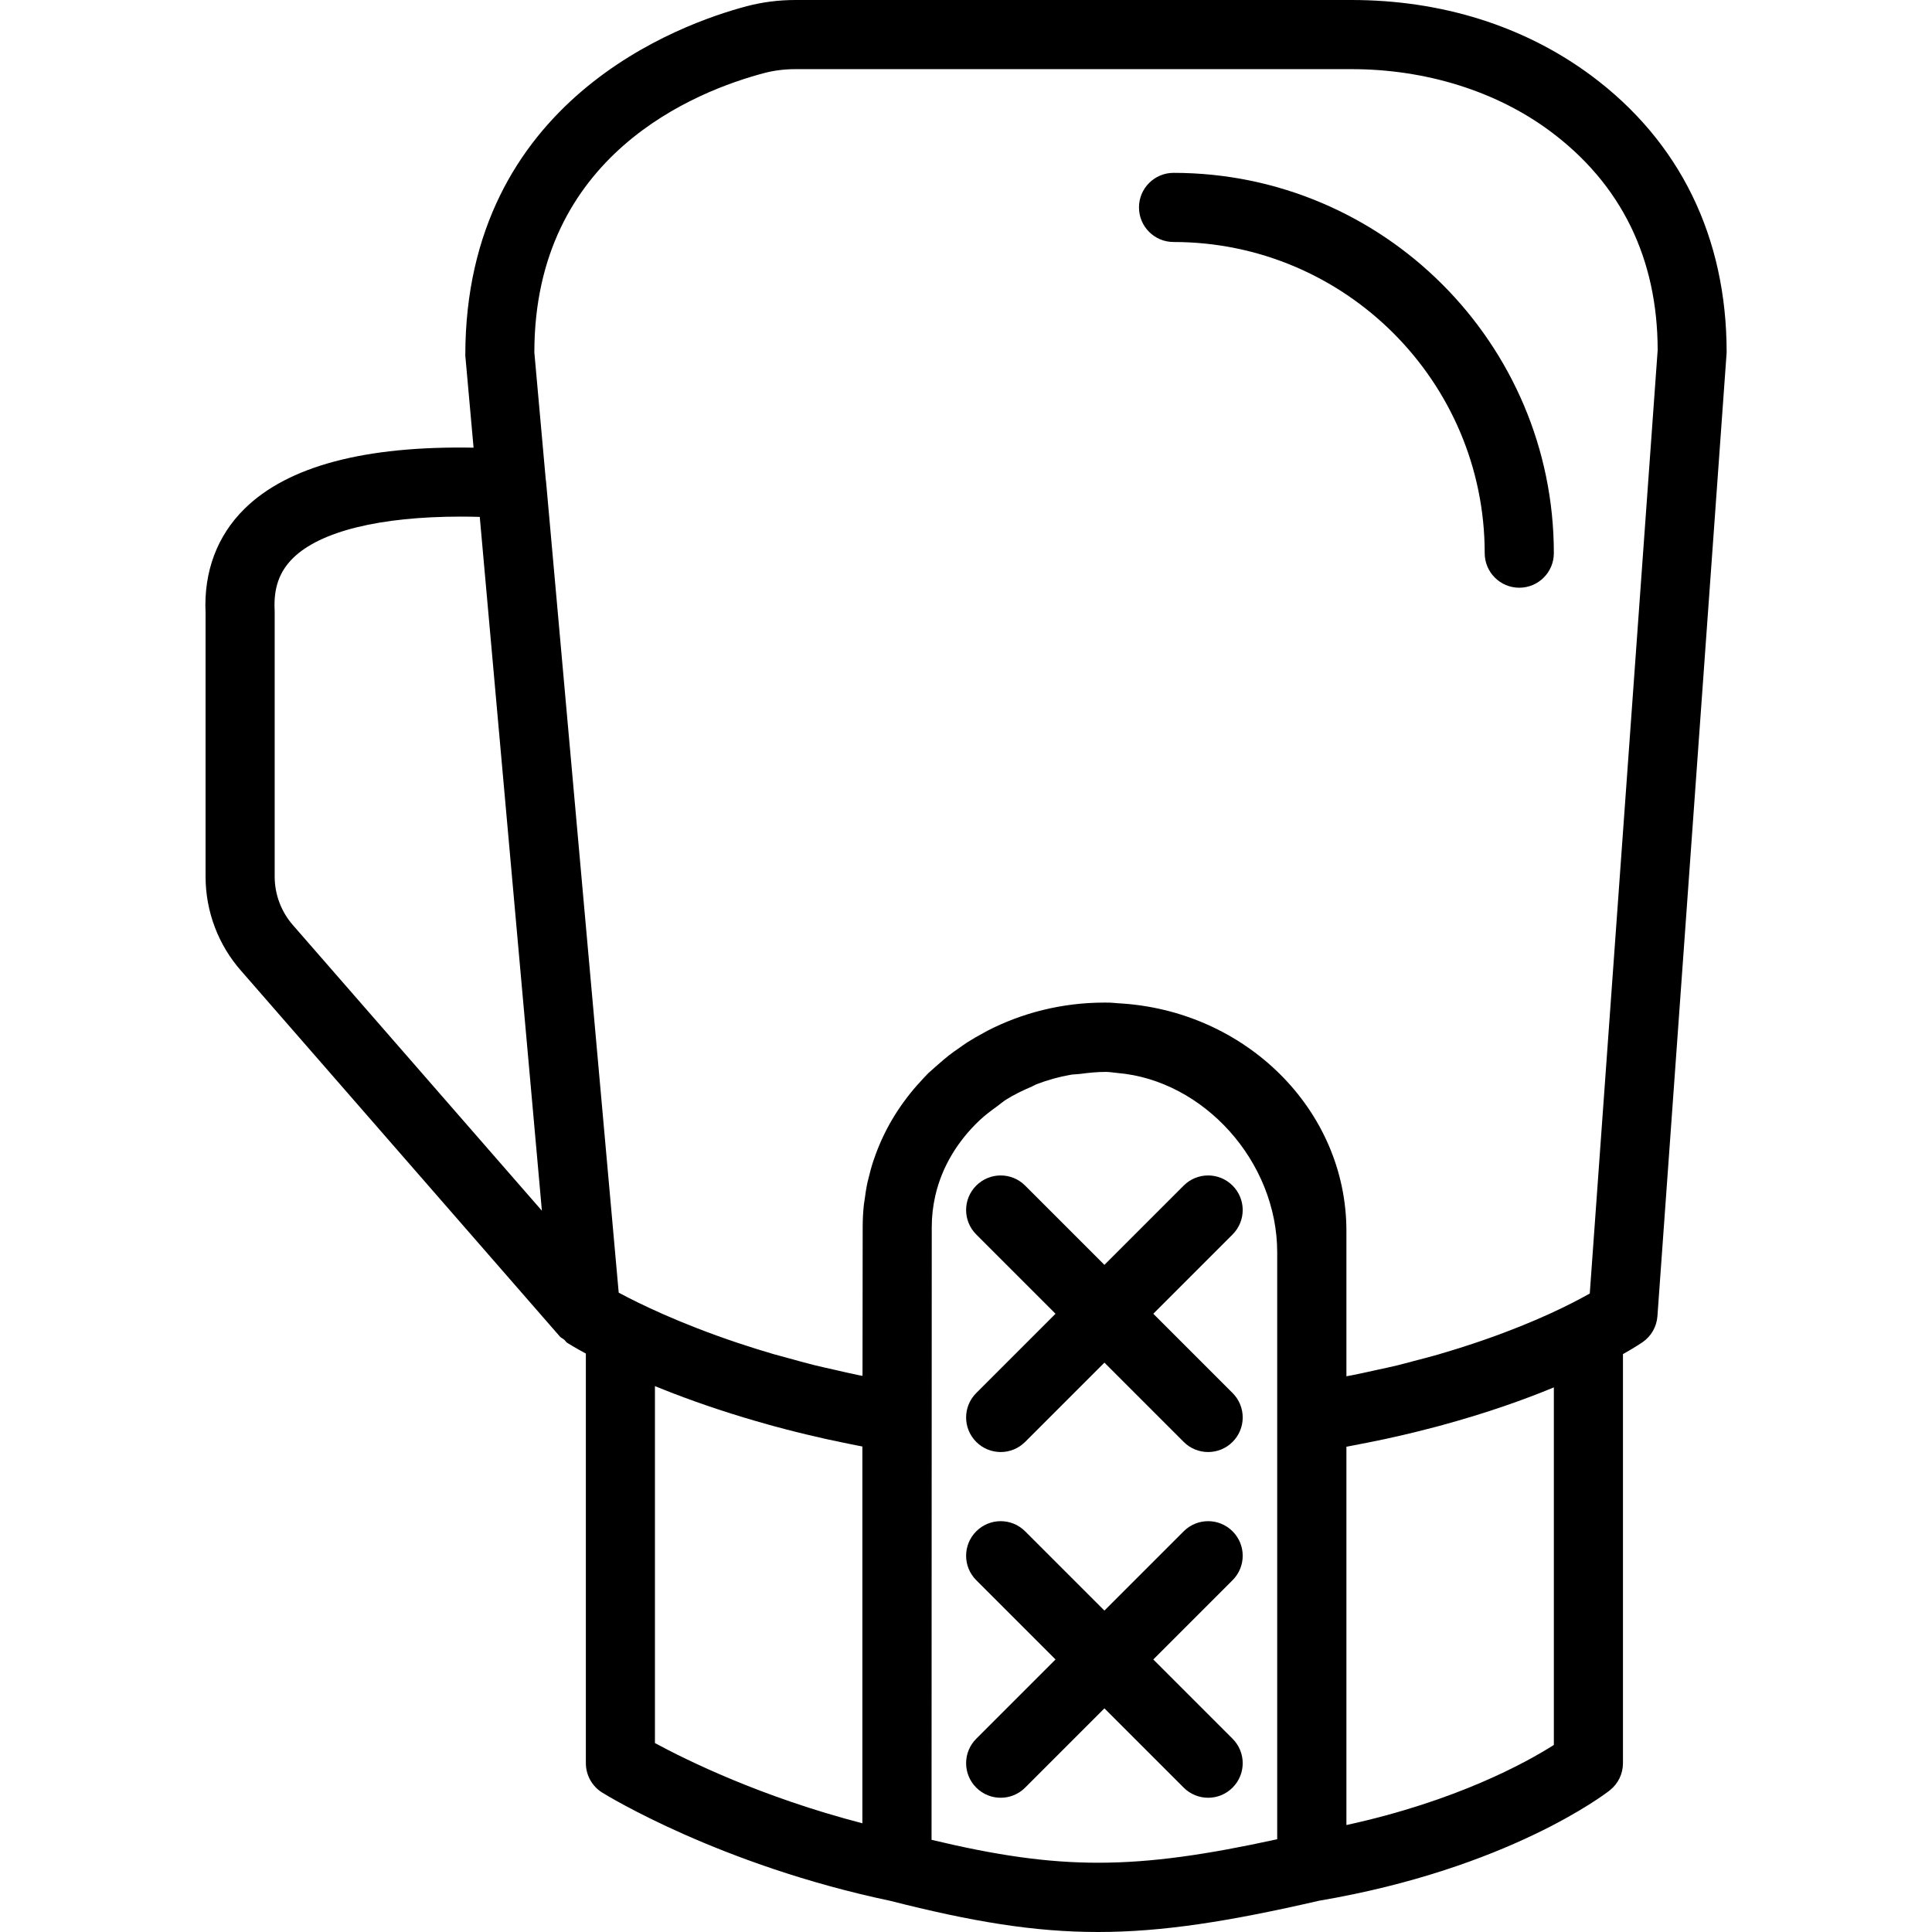
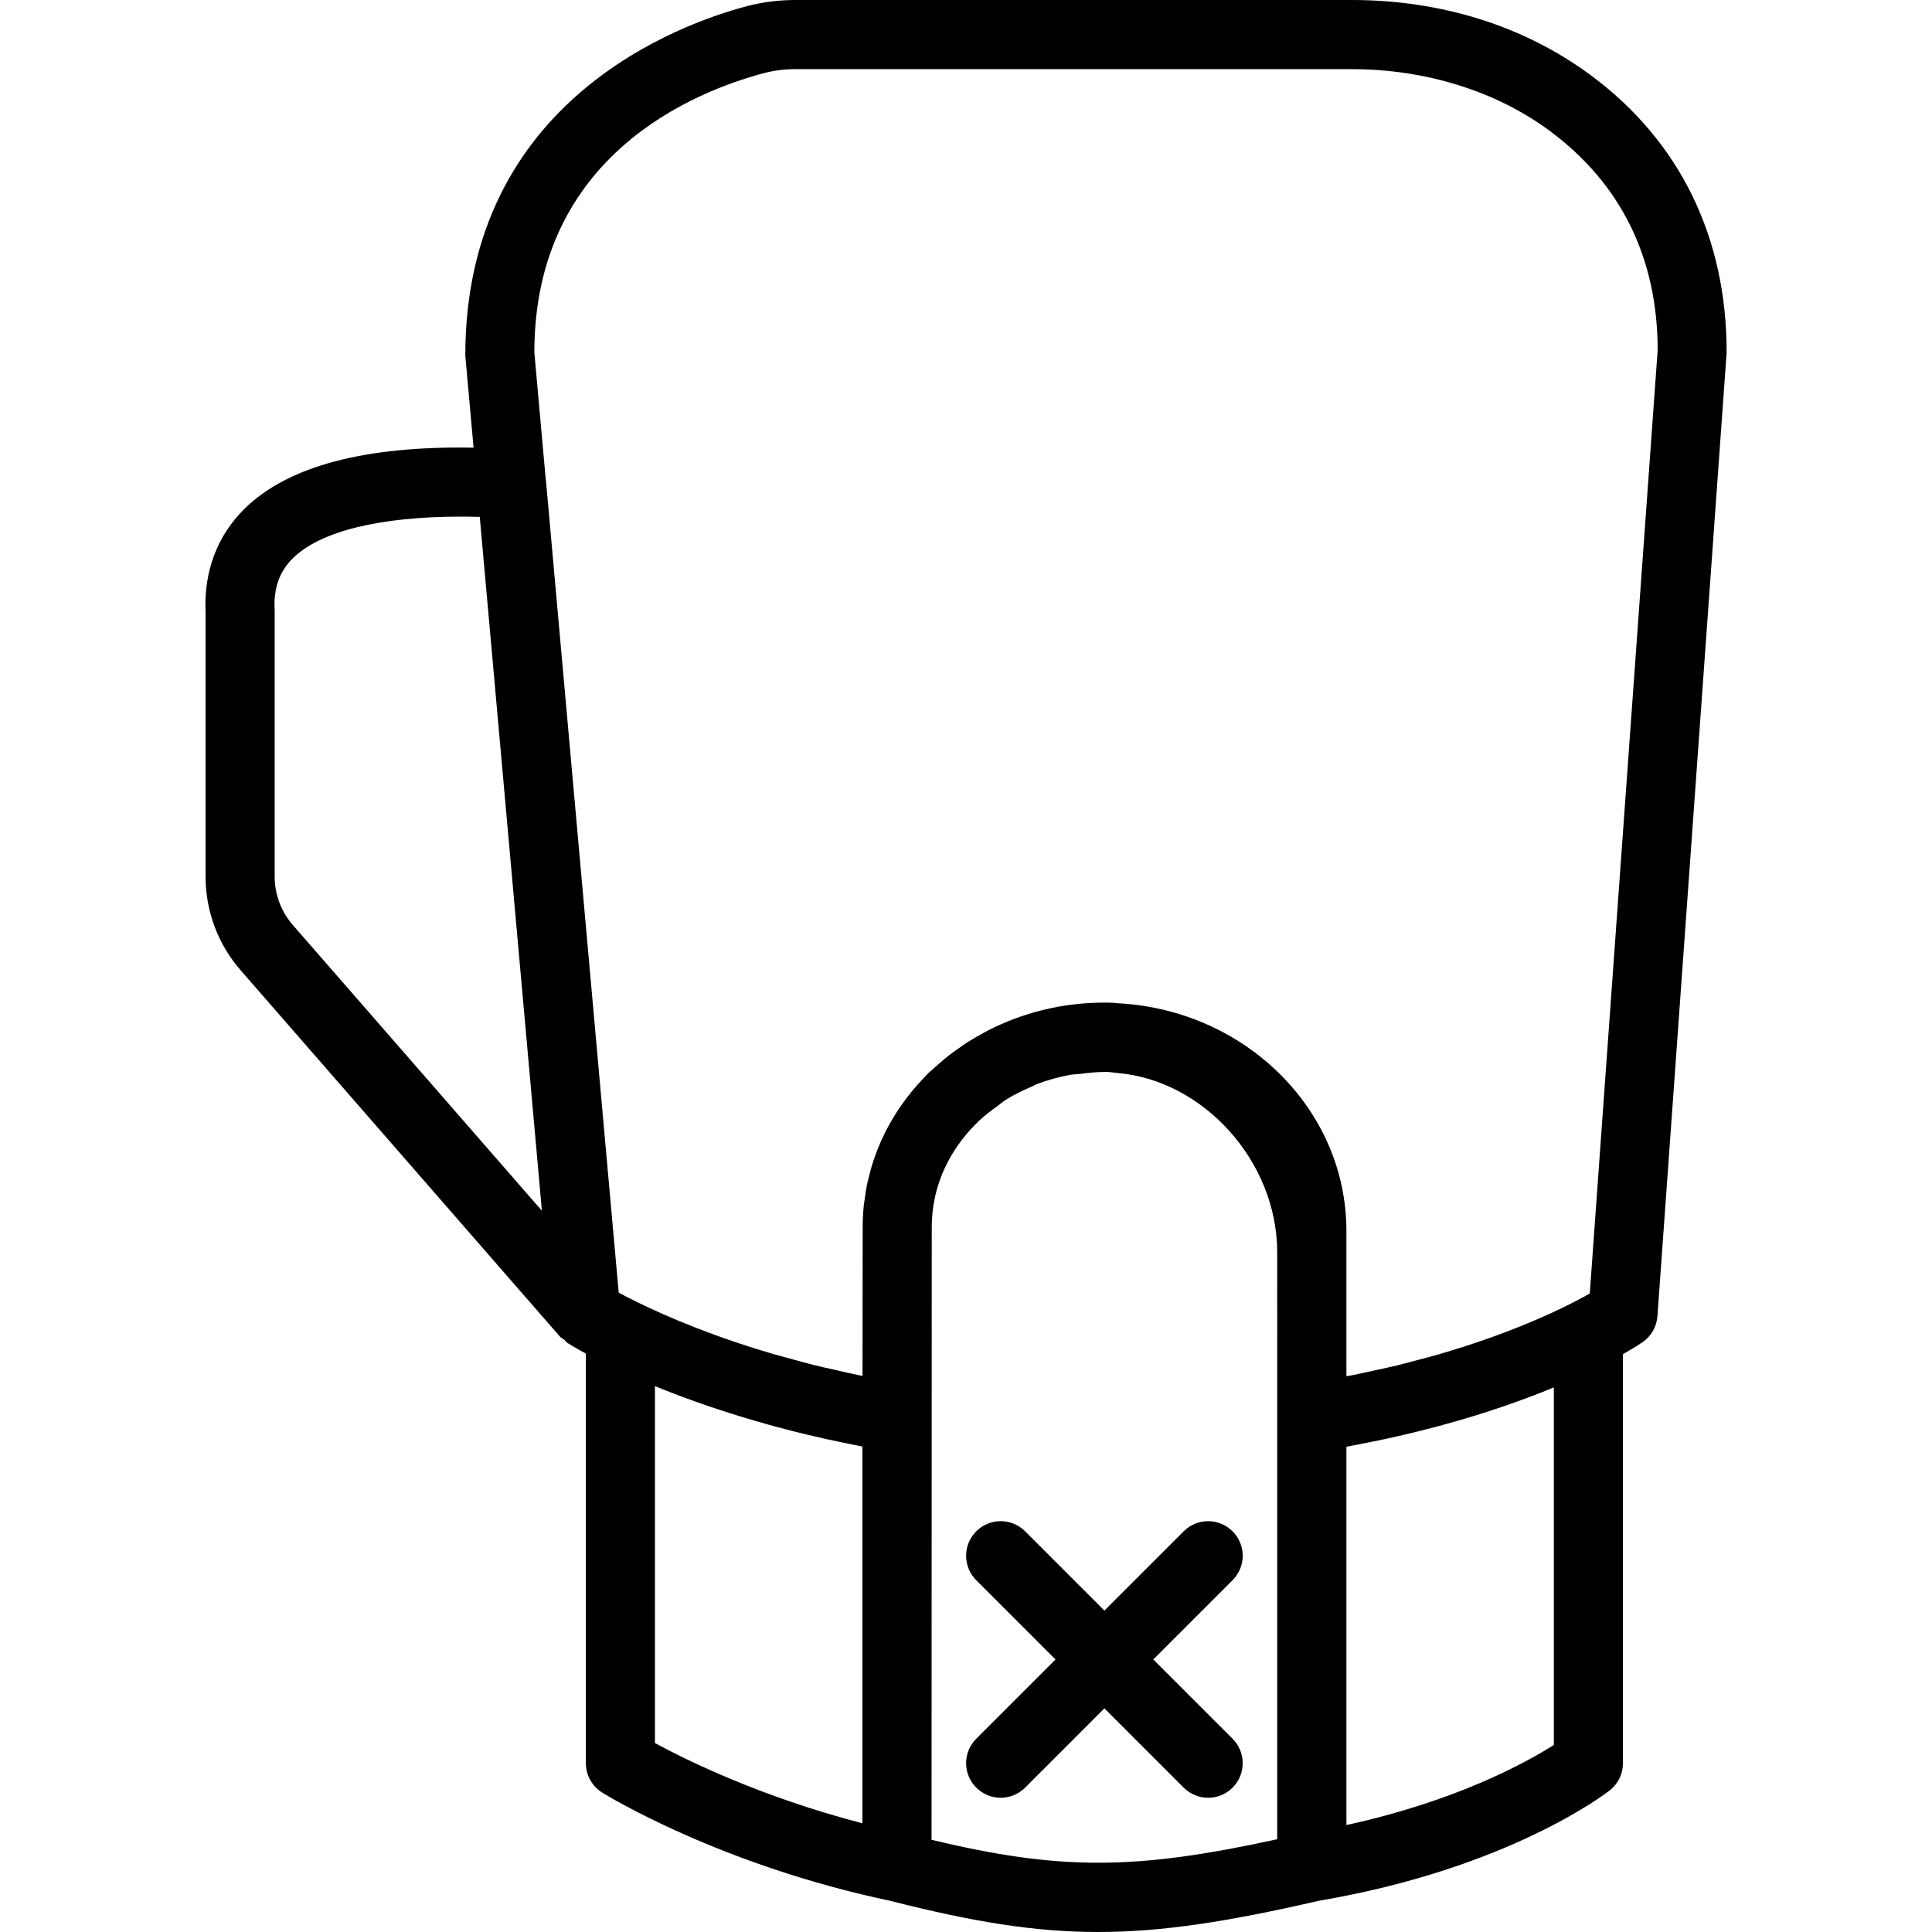
<svg xmlns="http://www.w3.org/2000/svg" fill="#000000" height="800px" width="800px" version="1.1" id="Capa_1" viewBox="0 0 55.883 55.883" xml:space="preserve">
  <g>
    <g>
      <path d="M46.018,2.18C44.093,0.754,41.699,0,39.094,0H23.011c-0.485,0-0.956,0.06-1.401,0.177    c-1.913,0.503-8.155,2.714-8.151,10.109l0.239,2.663c-3.141-0.057-5.375,0.532-6.63,1.772c-0.789,0.779-1.177,1.817-1.122,3.004    v7.628c0,1.014,0.371,1.988,1.037,2.738l9.209,10.565c0.035,0.041,0.085,0.059,0.125,0.093c0.034,0.028,0.053,0.069,0.091,0.093    c0.03,0.019,0.217,0.136,0.538,0.31V51c0,0.346,0.179,0.667,0.472,0.85c0.137,0.085,3.403,2.091,8.321,3.129h0.001    c2.366,0.602,4.164,0.904,6.02,0.904c1.858,0,3.778-0.302,6.391-0.904c5.471-0.928,8.293-3.099,8.41-3.192    c0.242-0.189,0.383-0.479,0.383-0.787V39.168c0.343-0.194,0.538-0.324,0.567-0.345c0.25-0.172,0.408-0.448,0.43-0.752    l2.002-27.874C49.945,6.856,48.587,4.084,46.018,2.18z M7.945,25.354v-7.652c0-0.018,0-0.034-0.001-0.052    c-0.033-0.638,0.135-1.116,0.529-1.505c0.79-0.78,2.524-1.202,4.857-1.202c0.179,0,0.361,0.003,0.547,0.008l1.722,19.227    l0.075,0.842l-7.191-8.249C8.136,26.38,7.945,25.877,7.945,25.354z M18.945,40.093c0.71,0.292,1.57,0.605,2.559,0.905    c0.007,0.002,0.014,0.004,0.021,0.006c0.221,0.067,0.449,0.133,0.683,0.198c0.06,0.017,0.12,0.033,0.18,0.05    c0.201,0.055,0.406,0.108,0.616,0.161c0.106,0.027,0.215,0.053,0.323,0.079c0.181,0.043,0.362,0.086,0.55,0.128    c0.153,0.034,0.312,0.066,0.469,0.099c0.16,0.033,0.318,0.067,0.483,0.098c0.039,0.007,0.075,0.016,0.115,0.023v10.898    c-2.918-0.756-5.088-1.826-6-2.32V40.093H18.945z M26.945,53.217l0.006-17.727c0-0.307,0.035-0.607,0.101-0.897    c0.001-0.003,0.001-0.007,0.002-0.01c0.192-0.838,0.651-1.585,1.284-2.182c0.158-0.148,0.332-0.277,0.507-0.404    c0.087-0.063,0.166-0.134,0.257-0.191c0.235-0.147,0.486-0.268,0.743-0.377c0.049-0.02,0.091-0.05,0.141-0.069    c0.314-0.121,0.643-0.212,0.981-0.272c0.086-0.015,0.178-0.013,0.265-0.024c0.253-0.033,0.507-0.061,0.768-0.059    c0.11,0.001,0.214,0.023,0.322,0.031c2.489,0.21,4.621,2.555,4.621,5.189V41v12.2C32.821,54.1,30.669,54.106,26.945,53.217z     M44.945,50.473c-0.795,0.504-2.813,1.622-6,2.316V41.847c0.048-0.009,0.092-0.018,0.139-0.027    c0.156-0.029,0.305-0.059,0.457-0.089c0.173-0.034,0.346-0.069,0.514-0.105c0.181-0.039,0.356-0.079,0.53-0.119    c0.119-0.028,0.236-0.055,0.352-0.084c0.205-0.05,0.405-0.101,0.6-0.153c0.063-0.017,0.125-0.034,0.187-0.051    c1.287-0.351,2.363-0.733,3.221-1.089V50.473z M45.984,37.415c-0.13,0.074-0.301,0.165-0.495,0.265l0,0    c-0.738,0.378-2.013,0.949-3.801,1.472c-0.021,0.006-0.039,0.013-0.06,0.019c-0.239,0.069-0.5,0.136-0.757,0.203    c-0.152,0.039-0.295,0.08-0.453,0.119c-0.204,0.05-0.425,0.095-0.64,0.142c-0.233,0.051-0.462,0.104-0.707,0.151    c-0.04,0.008-0.085,0.014-0.126,0.022v-3.582v-0.62c0-3.518-2.932-6.394-6.61-6.587c-0.078-0.005-0.155-0.016-0.234-0.018    C32.049,29,31.997,29,31.945,29l0,0l0,0c-1.23,0-2.385,0.299-3.391,0.818c-0.031,0.016-0.06,0.035-0.09,0.051    c-0.165,0.088-0.327,0.18-0.484,0.28c-0.079,0.05-0.154,0.107-0.231,0.16c-0.102,0.071-0.204,0.141-0.301,0.217    c-0.104,0.081-0.203,0.169-0.303,0.255c-0.062,0.055-0.126,0.108-0.186,0.165c-0.035,0.033-0.074,0.062-0.108,0.095    c-0.091,0.089-0.173,0.185-0.258,0.278c-0.019,0.021-0.039,0.041-0.058,0.062c-0.135,0.152-0.262,0.31-0.38,0.472    c-0.003,0.004-0.007,0.009-0.01,0.013c-0.251,0.344-0.464,0.707-0.637,1.087c-0.002,0.005-0.005,0.01-0.007,0.015    c-0.081,0.18-0.154,0.363-0.217,0.549c-0.006,0.018-0.014,0.036-0.02,0.055c-0.057,0.172-0.104,0.348-0.146,0.525    c-0.008,0.034-0.019,0.068-0.026,0.102c-0.036,0.168-0.062,0.339-0.084,0.511c-0.006,0.044-0.015,0.086-0.02,0.13    c-0.023,0.214-0.035,0.43-0.035,0.648l-0.005,4.309c-0.038-0.008-0.08-0.014-0.118-0.022c-0.243-0.05-0.471-0.104-0.703-0.157    c-0.194-0.044-0.396-0.087-0.582-0.134c-0.268-0.067-0.518-0.137-0.769-0.207c-0.13-0.036-0.268-0.071-0.394-0.107    c-0.361-0.106-0.705-0.213-1.028-0.322c-0.005-0.002-0.011-0.003-0.016-0.005c-1.696-0.568-2.866-1.143-3.442-1.453l-2.104-23.489    c-0.001-0.006-0.004-0.011-0.005-0.017l-0.331-3.688c0-5.716,4.661-7.56,6.664-8.087C22.398,2.037,22.698,2,23.011,2h16.083    c2.142,0,4.178,0.635,5.734,1.787c2.068,1.533,3.117,3.689,3.12,6.339L45.984,37.415z" />
-       <path d="M35.652,34.293c-0.391-0.391-1.023-0.391-1.414,0l-2.293,2.293l-2.293-2.293c-0.391-0.391-1.023-0.391-1.414,0    s-0.391,1.023,0,1.414L30.531,38l-2.293,2.293c-0.391,0.391-0.391,1.023,0,1.414C28.433,41.902,28.689,42,28.945,42    s0.512-0.098,0.707-0.293l2.293-2.293l2.293,2.293C34.433,41.902,34.689,42,34.945,42s0.512-0.098,0.707-0.293    c0.391-0.391,0.391-1.023,0-1.414L33.359,38l2.293-2.293C36.043,35.316,36.043,34.684,35.652,34.293z" />
      <path d="M35.652,44.293c-0.391-0.391-1.023-0.391-1.414,0l-2.293,2.293l-2.293-2.293c-0.391-0.391-1.023-0.391-1.414,0    s-0.391,1.023,0,1.414L30.531,48l-2.293,2.293c-0.391,0.391-0.391,1.023,0,1.414C28.433,51.902,28.689,52,28.945,52    s0.512-0.098,0.707-0.293l2.293-2.293l2.293,2.293C34.433,51.902,34.689,52,34.945,52s0.512-0.098,0.707-0.293    c0.391-0.391,0.391-1.023,0-1.414L33.359,48l2.293-2.293C36.043,45.316,36.043,44.684,35.652,44.293z" />
-       <path d="M33.945,5c-0.552,0-1,0.447-1,1s0.448,1,1,1c4.962,0,9,4.037,9,9c0,0.553,0.448,1,1,1s1-0.447,1-1    C44.945,9.935,40.01,5,33.945,5z" />
    </g>
  </g>
</svg>